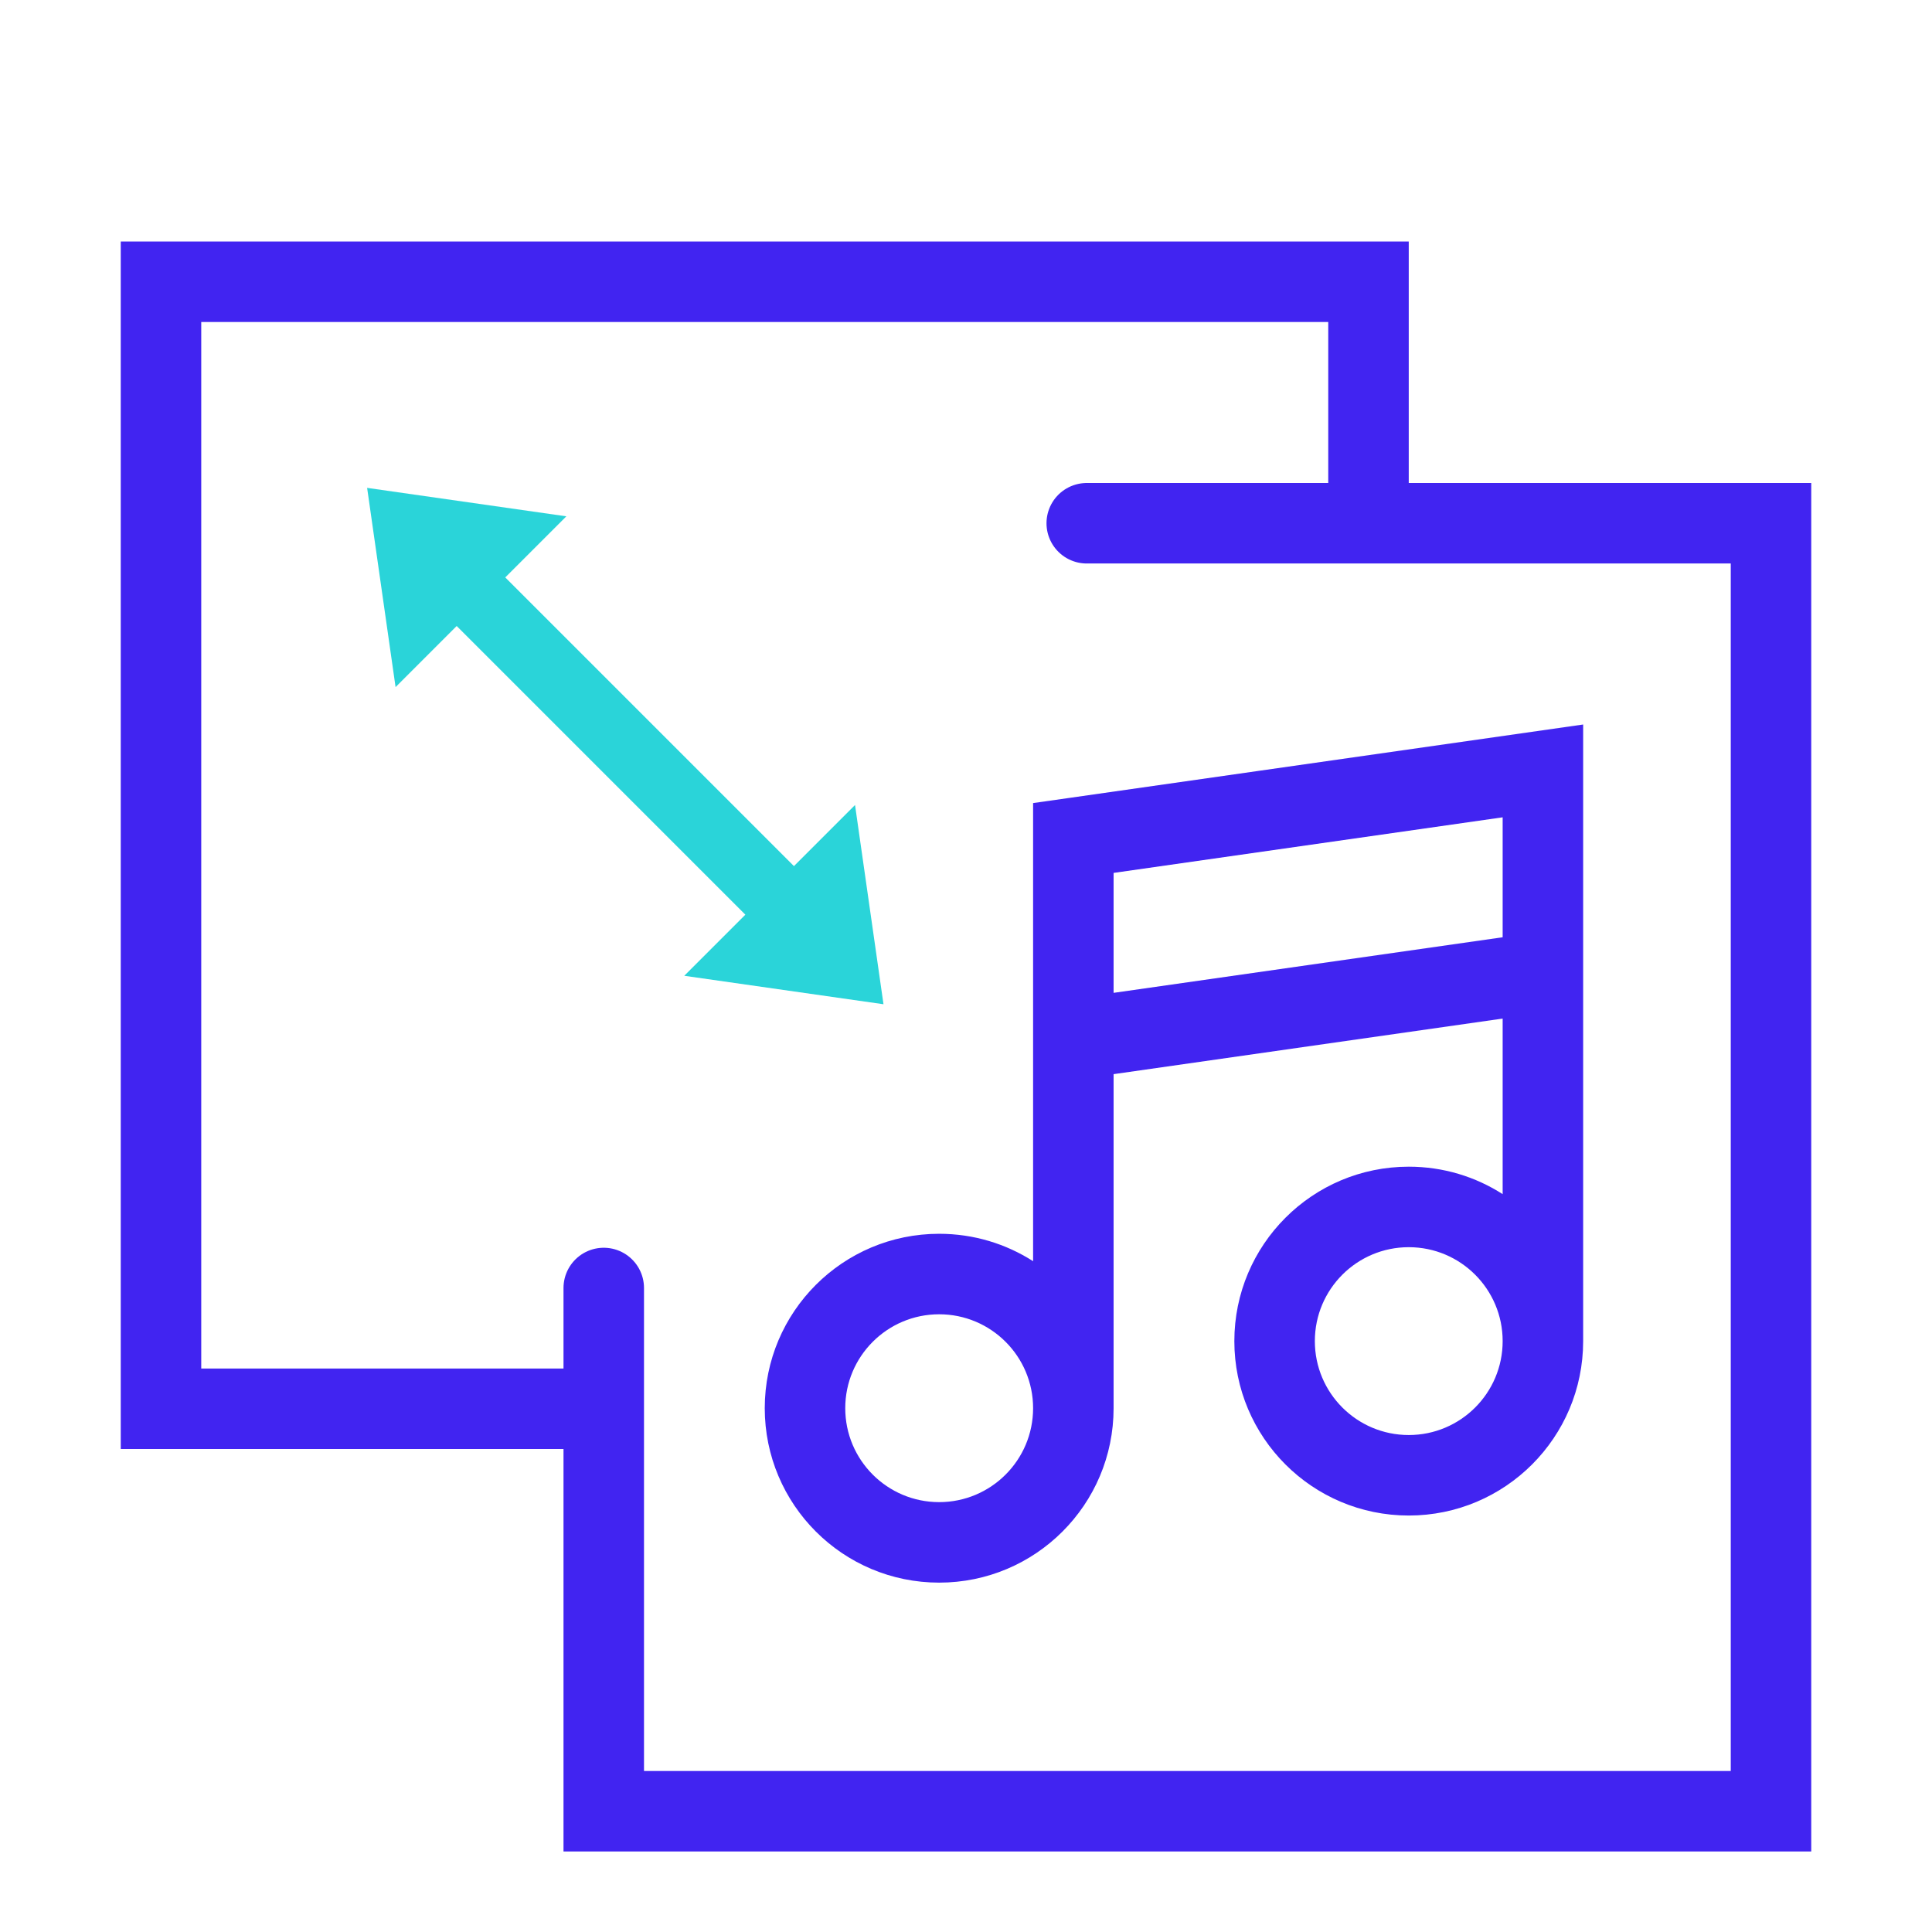
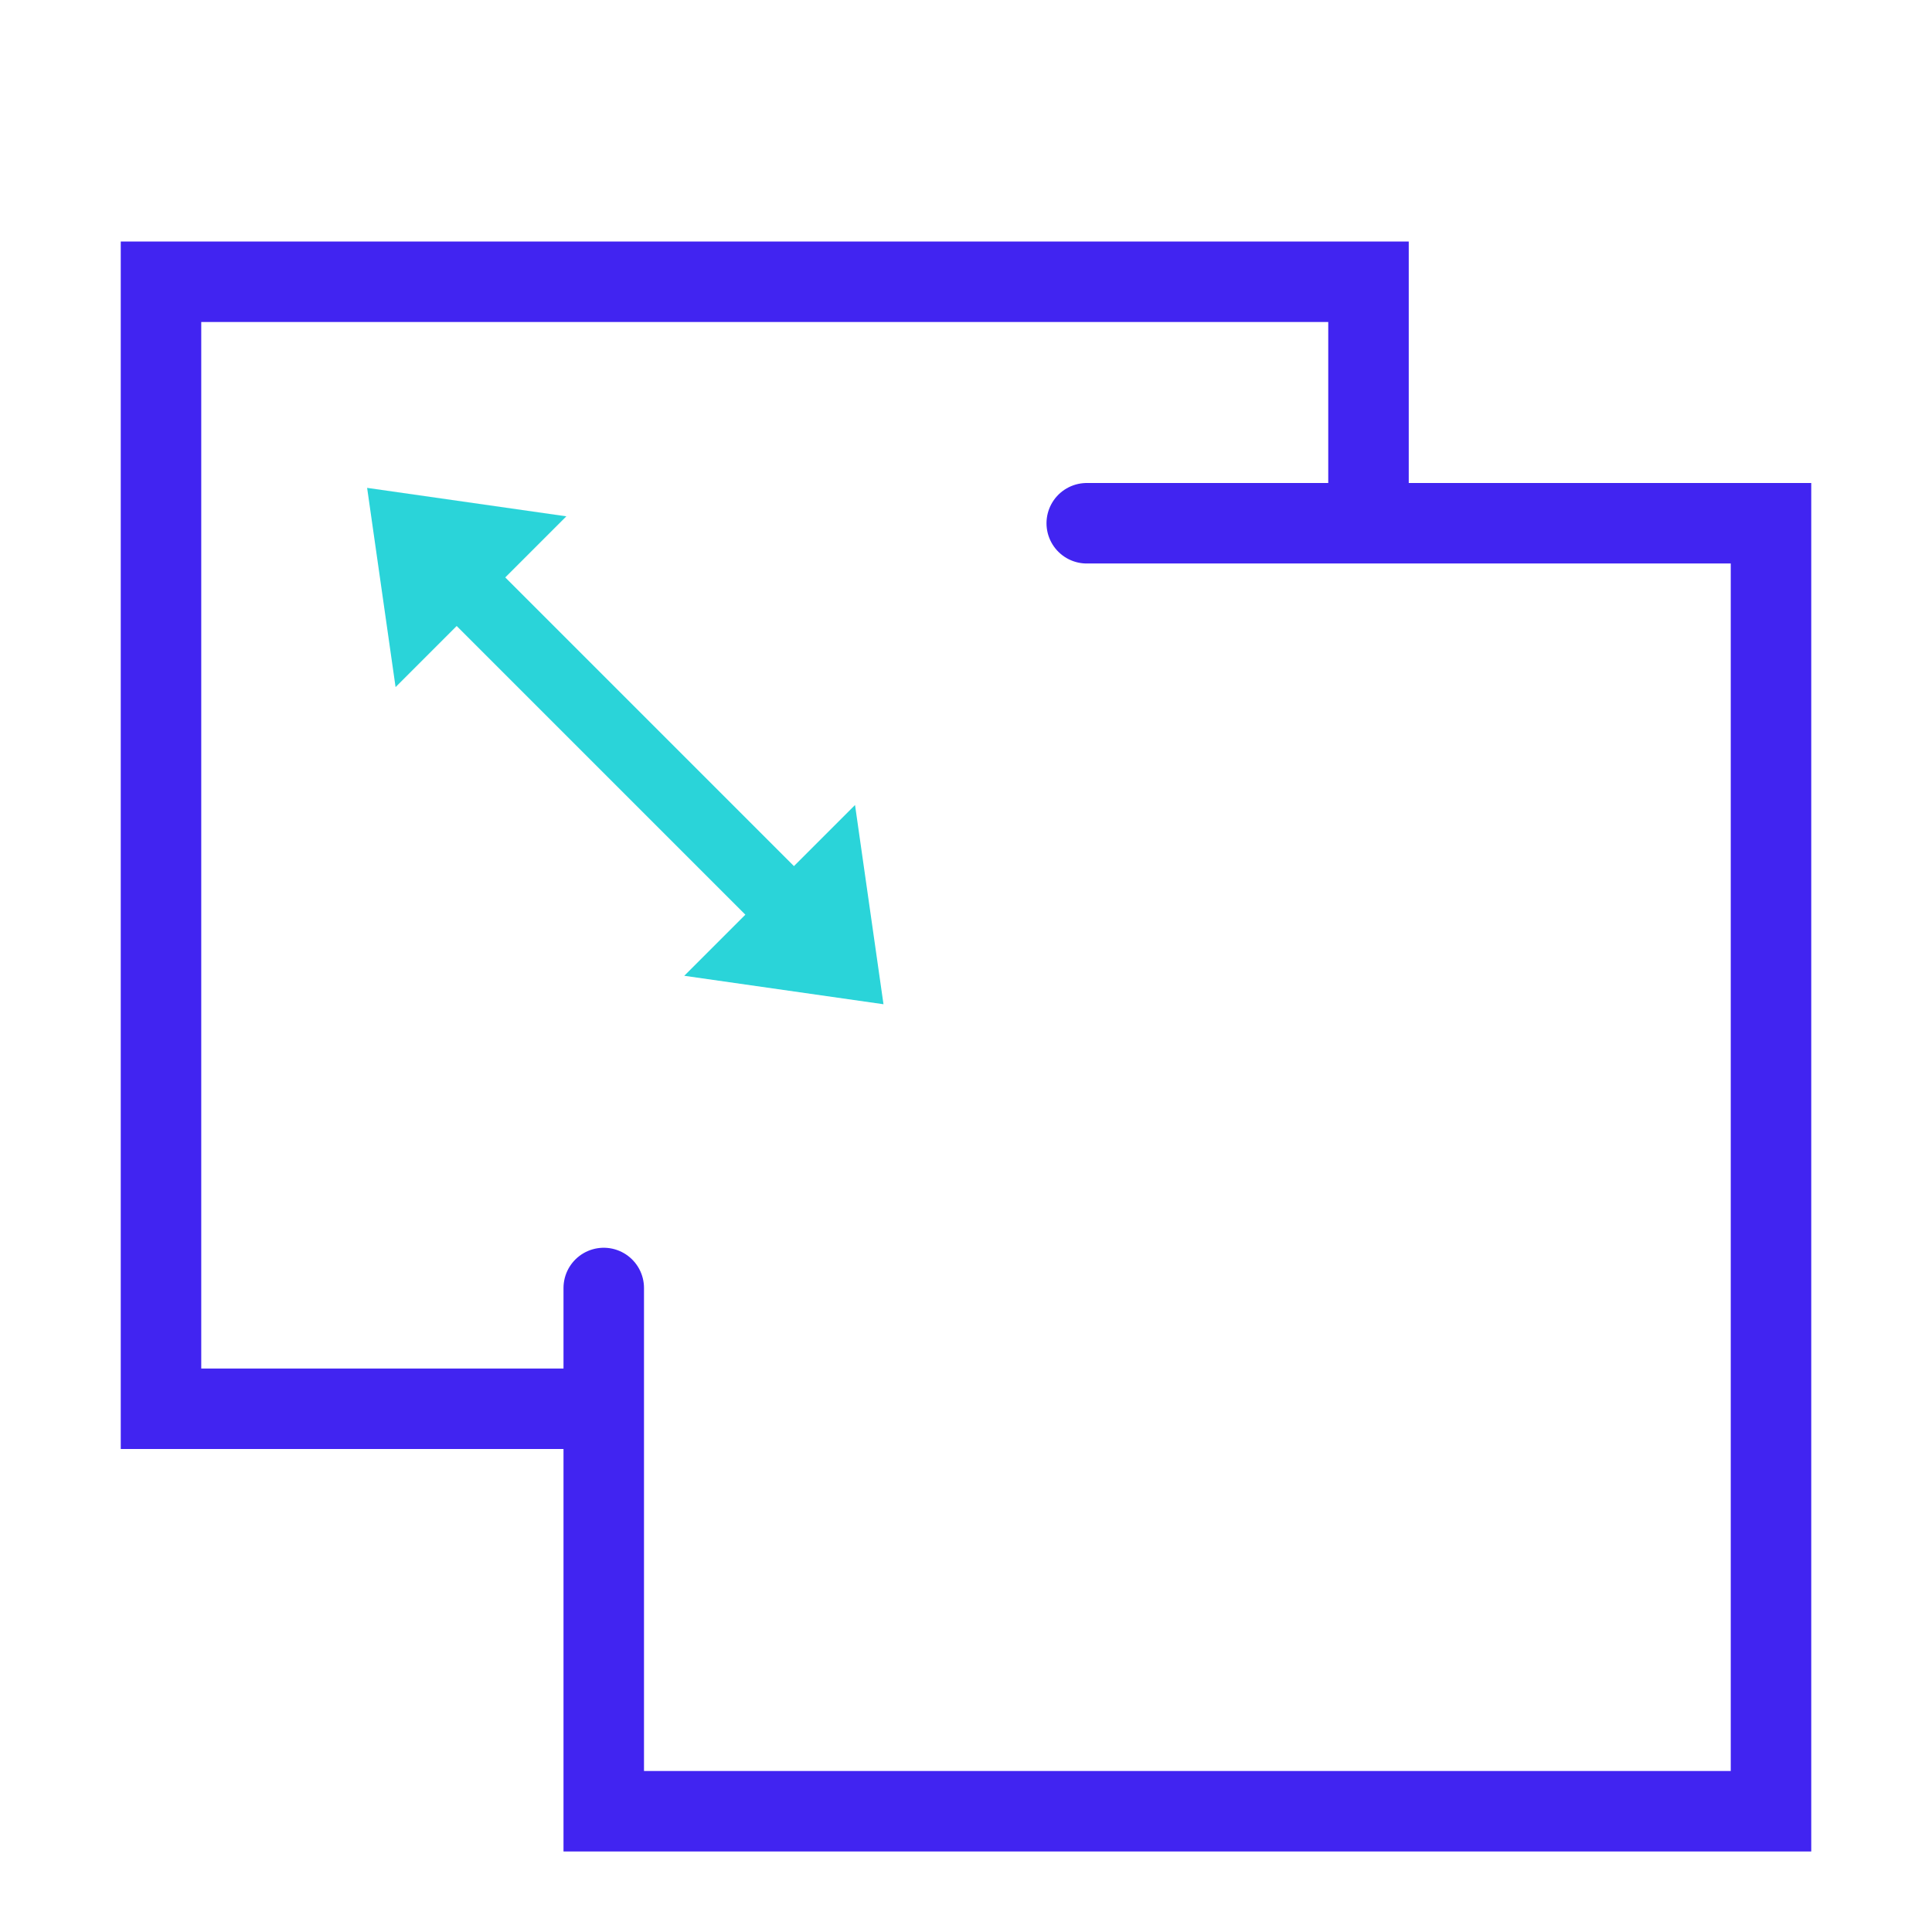
<svg xmlns="http://www.w3.org/2000/svg" width="48" height="48" viewBox="0 0 48 48" fill="none">
  <path d="M14.5 35H4V7H34V12.5" stroke="#4124F1" stroke-width="2" stroke-linecap="round" />
  <path d="M14.071 12.828L9.828 17.071L9.121 12.121L14.071 12.828Z" fill="#2AD4D9" />
  <path d="M17 24.243L21.243 20L21.95 24.95L17 24.243Z" fill="#2AD4D9" />
-   <path fill-rule="evenodd" clip-rule="evenodd" d="M18.55 22.757L11 15.207L12.207 14L19.757 21.55L18.55 22.757Z" fill="#2AD4D9" />
+   <path fill-rule="evenodd" clip-rule="evenodd" d="M18.55 22.757L11 15.207L12.207 14L19.757 21.55L18.55 22.757" fill="#2AD4D9" />
  <path d="M27 13H44V45H15L15 32" stroke="#4124F1" stroke-width="2" stroke-linecap="round" />
-   <path fill-rule="evenodd" clip-rule="evenodd" d="M39.333 19.153V18L38.192 18.163L26.525 19.83L25.667 19.952V20.82V25.82V31.334C24.993 30.903 24.192 30.653 23.333 30.653C20.94 30.653 19 32.593 19 34.986C19 37.38 20.94 39.32 23.333 39.32C25.727 39.32 27.667 37.38 27.667 34.986V26.687L37.333 25.306V29.668C36.66 29.236 35.859 28.986 35 28.986C32.607 28.986 30.667 30.926 30.667 33.32C30.667 35.713 32.607 37.653 35 37.653C37.393 37.653 39.333 35.713 39.333 33.32V24.153V19.153ZM37.333 33.32C37.333 32.031 36.289 30.986 35 30.986C33.711 30.986 32.667 32.031 32.667 33.32C32.667 34.608 33.711 35.653 35 35.653C36.289 35.653 37.333 34.608 37.333 33.32ZM25.667 34.986C25.667 33.698 24.622 32.653 23.333 32.653C22.045 32.653 21 33.698 21 34.986C21 36.275 22.045 37.32 23.333 37.32C24.622 37.32 25.667 36.275 25.667 34.986ZM37.333 23.286L27.667 24.667V21.687L37.333 20.306V23.286Z" fill="#4124F1" />
</svg>